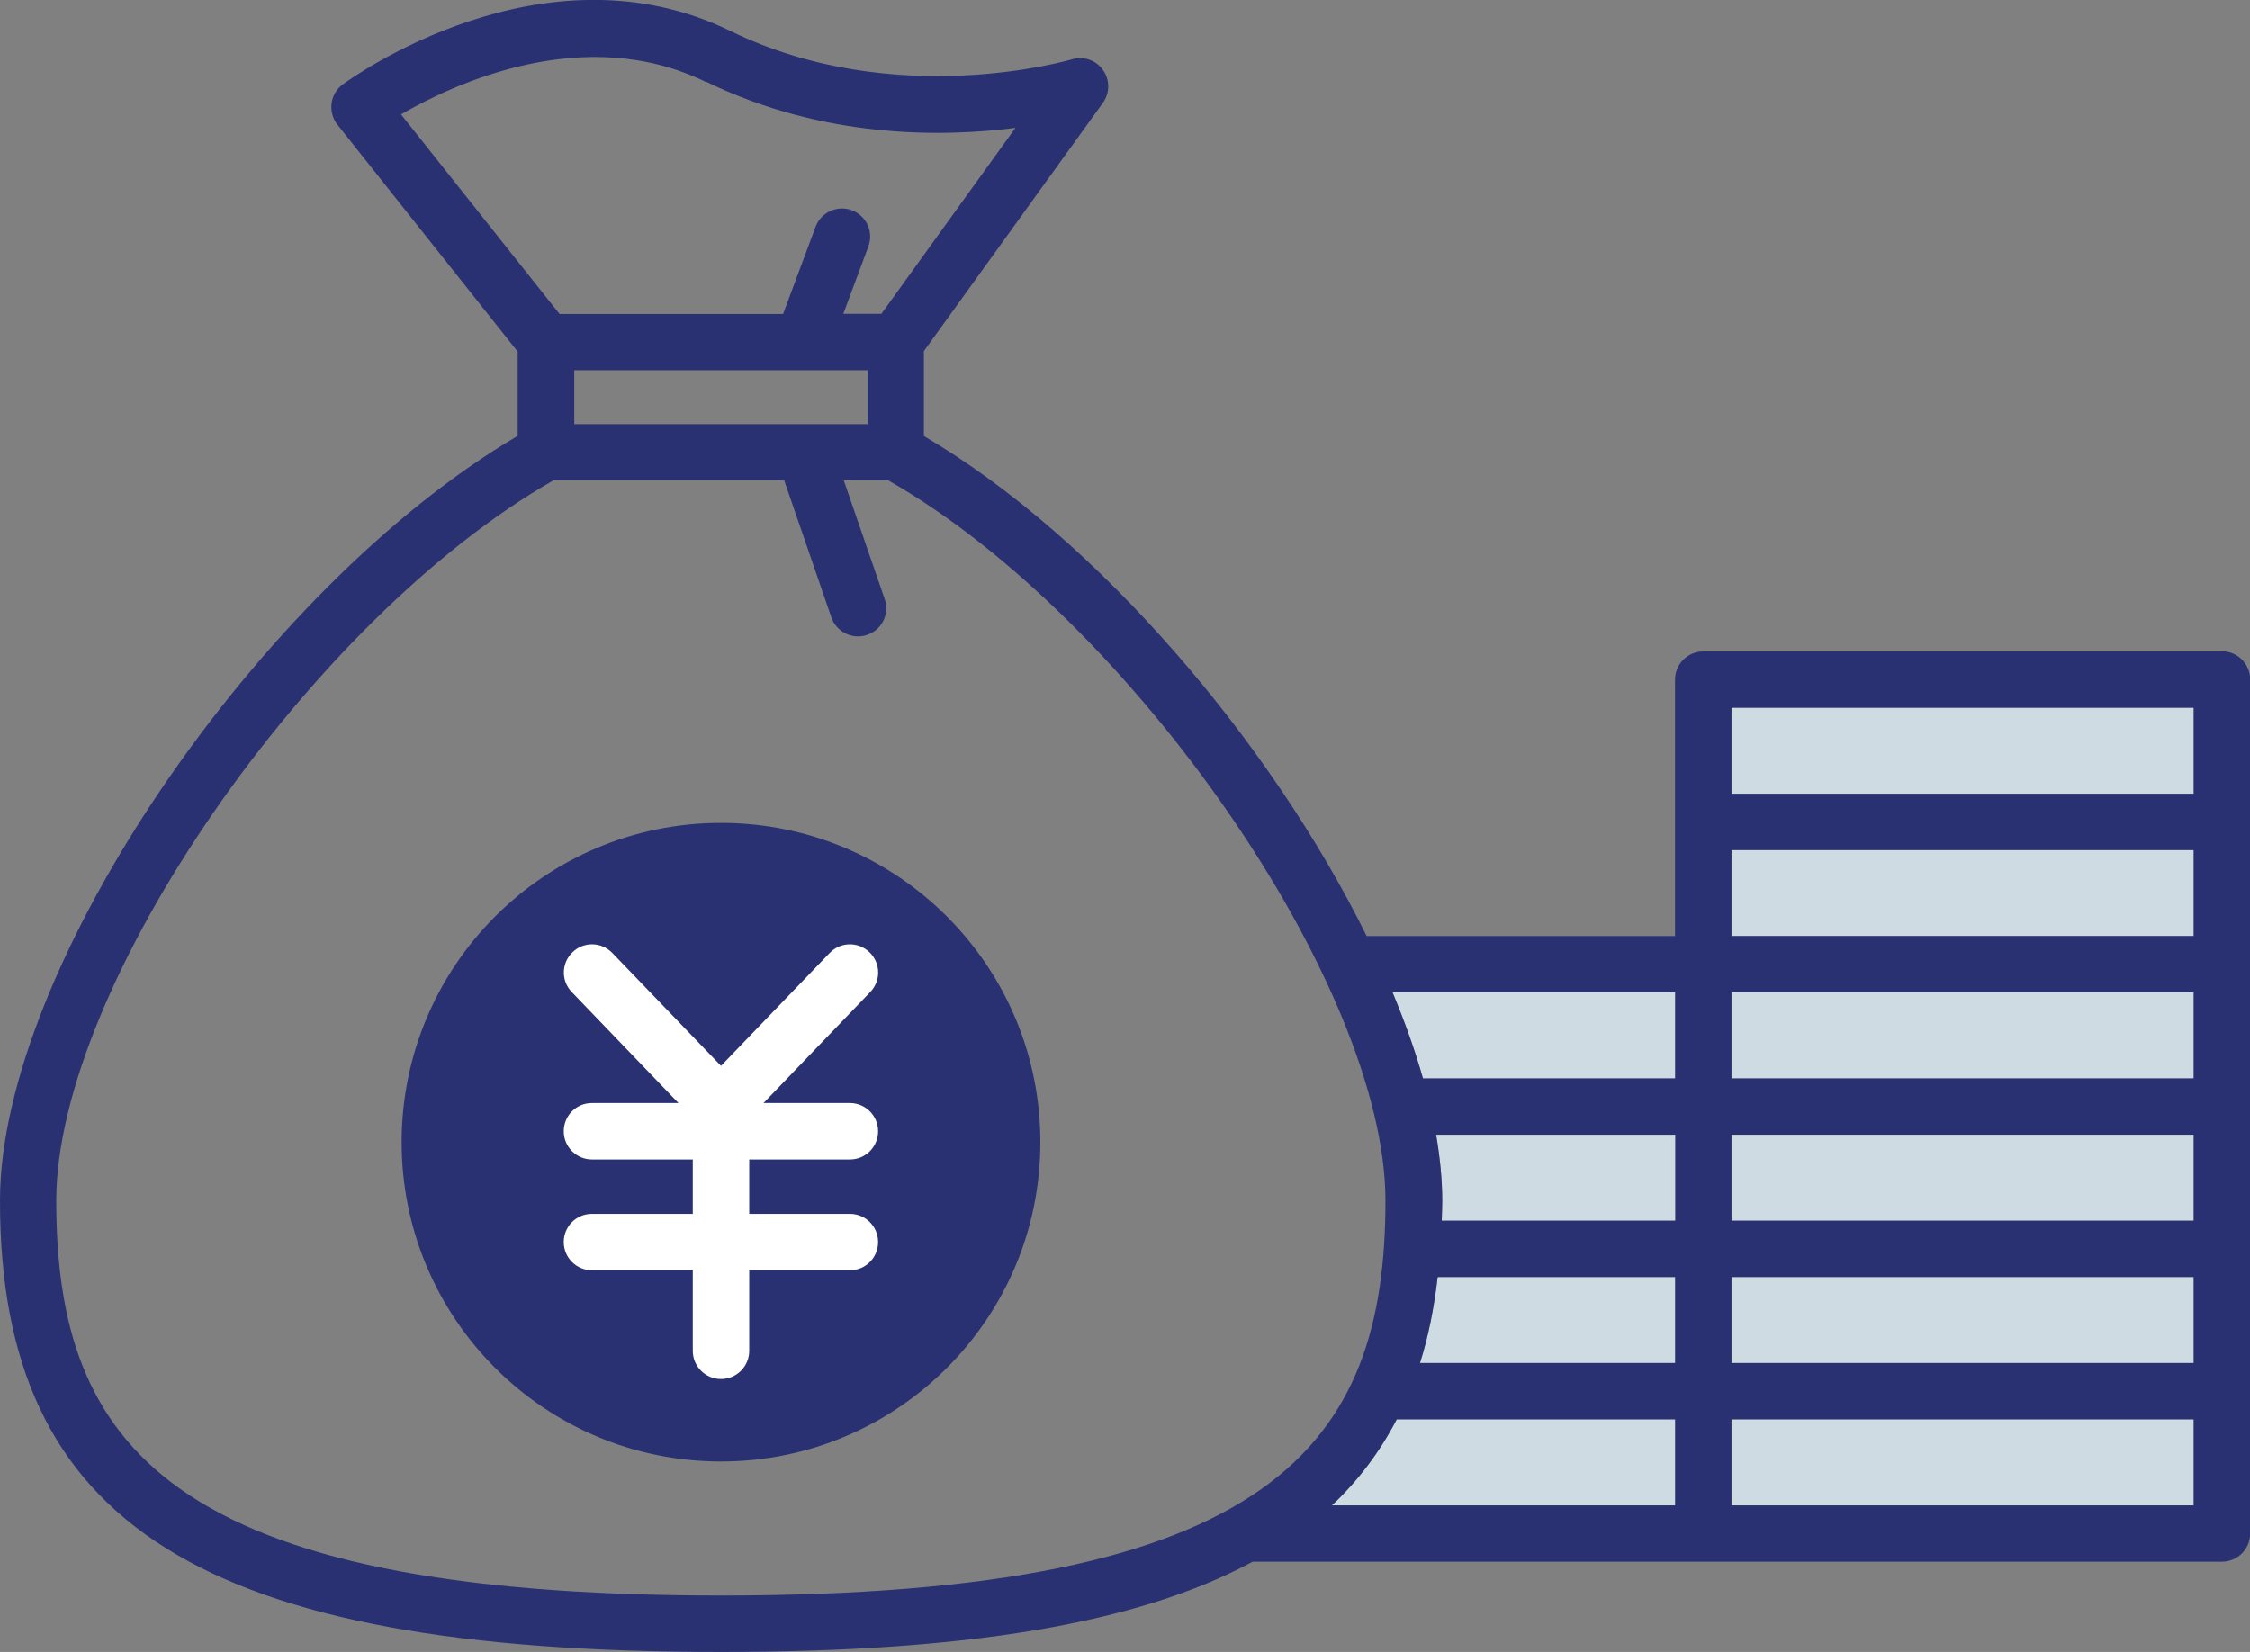
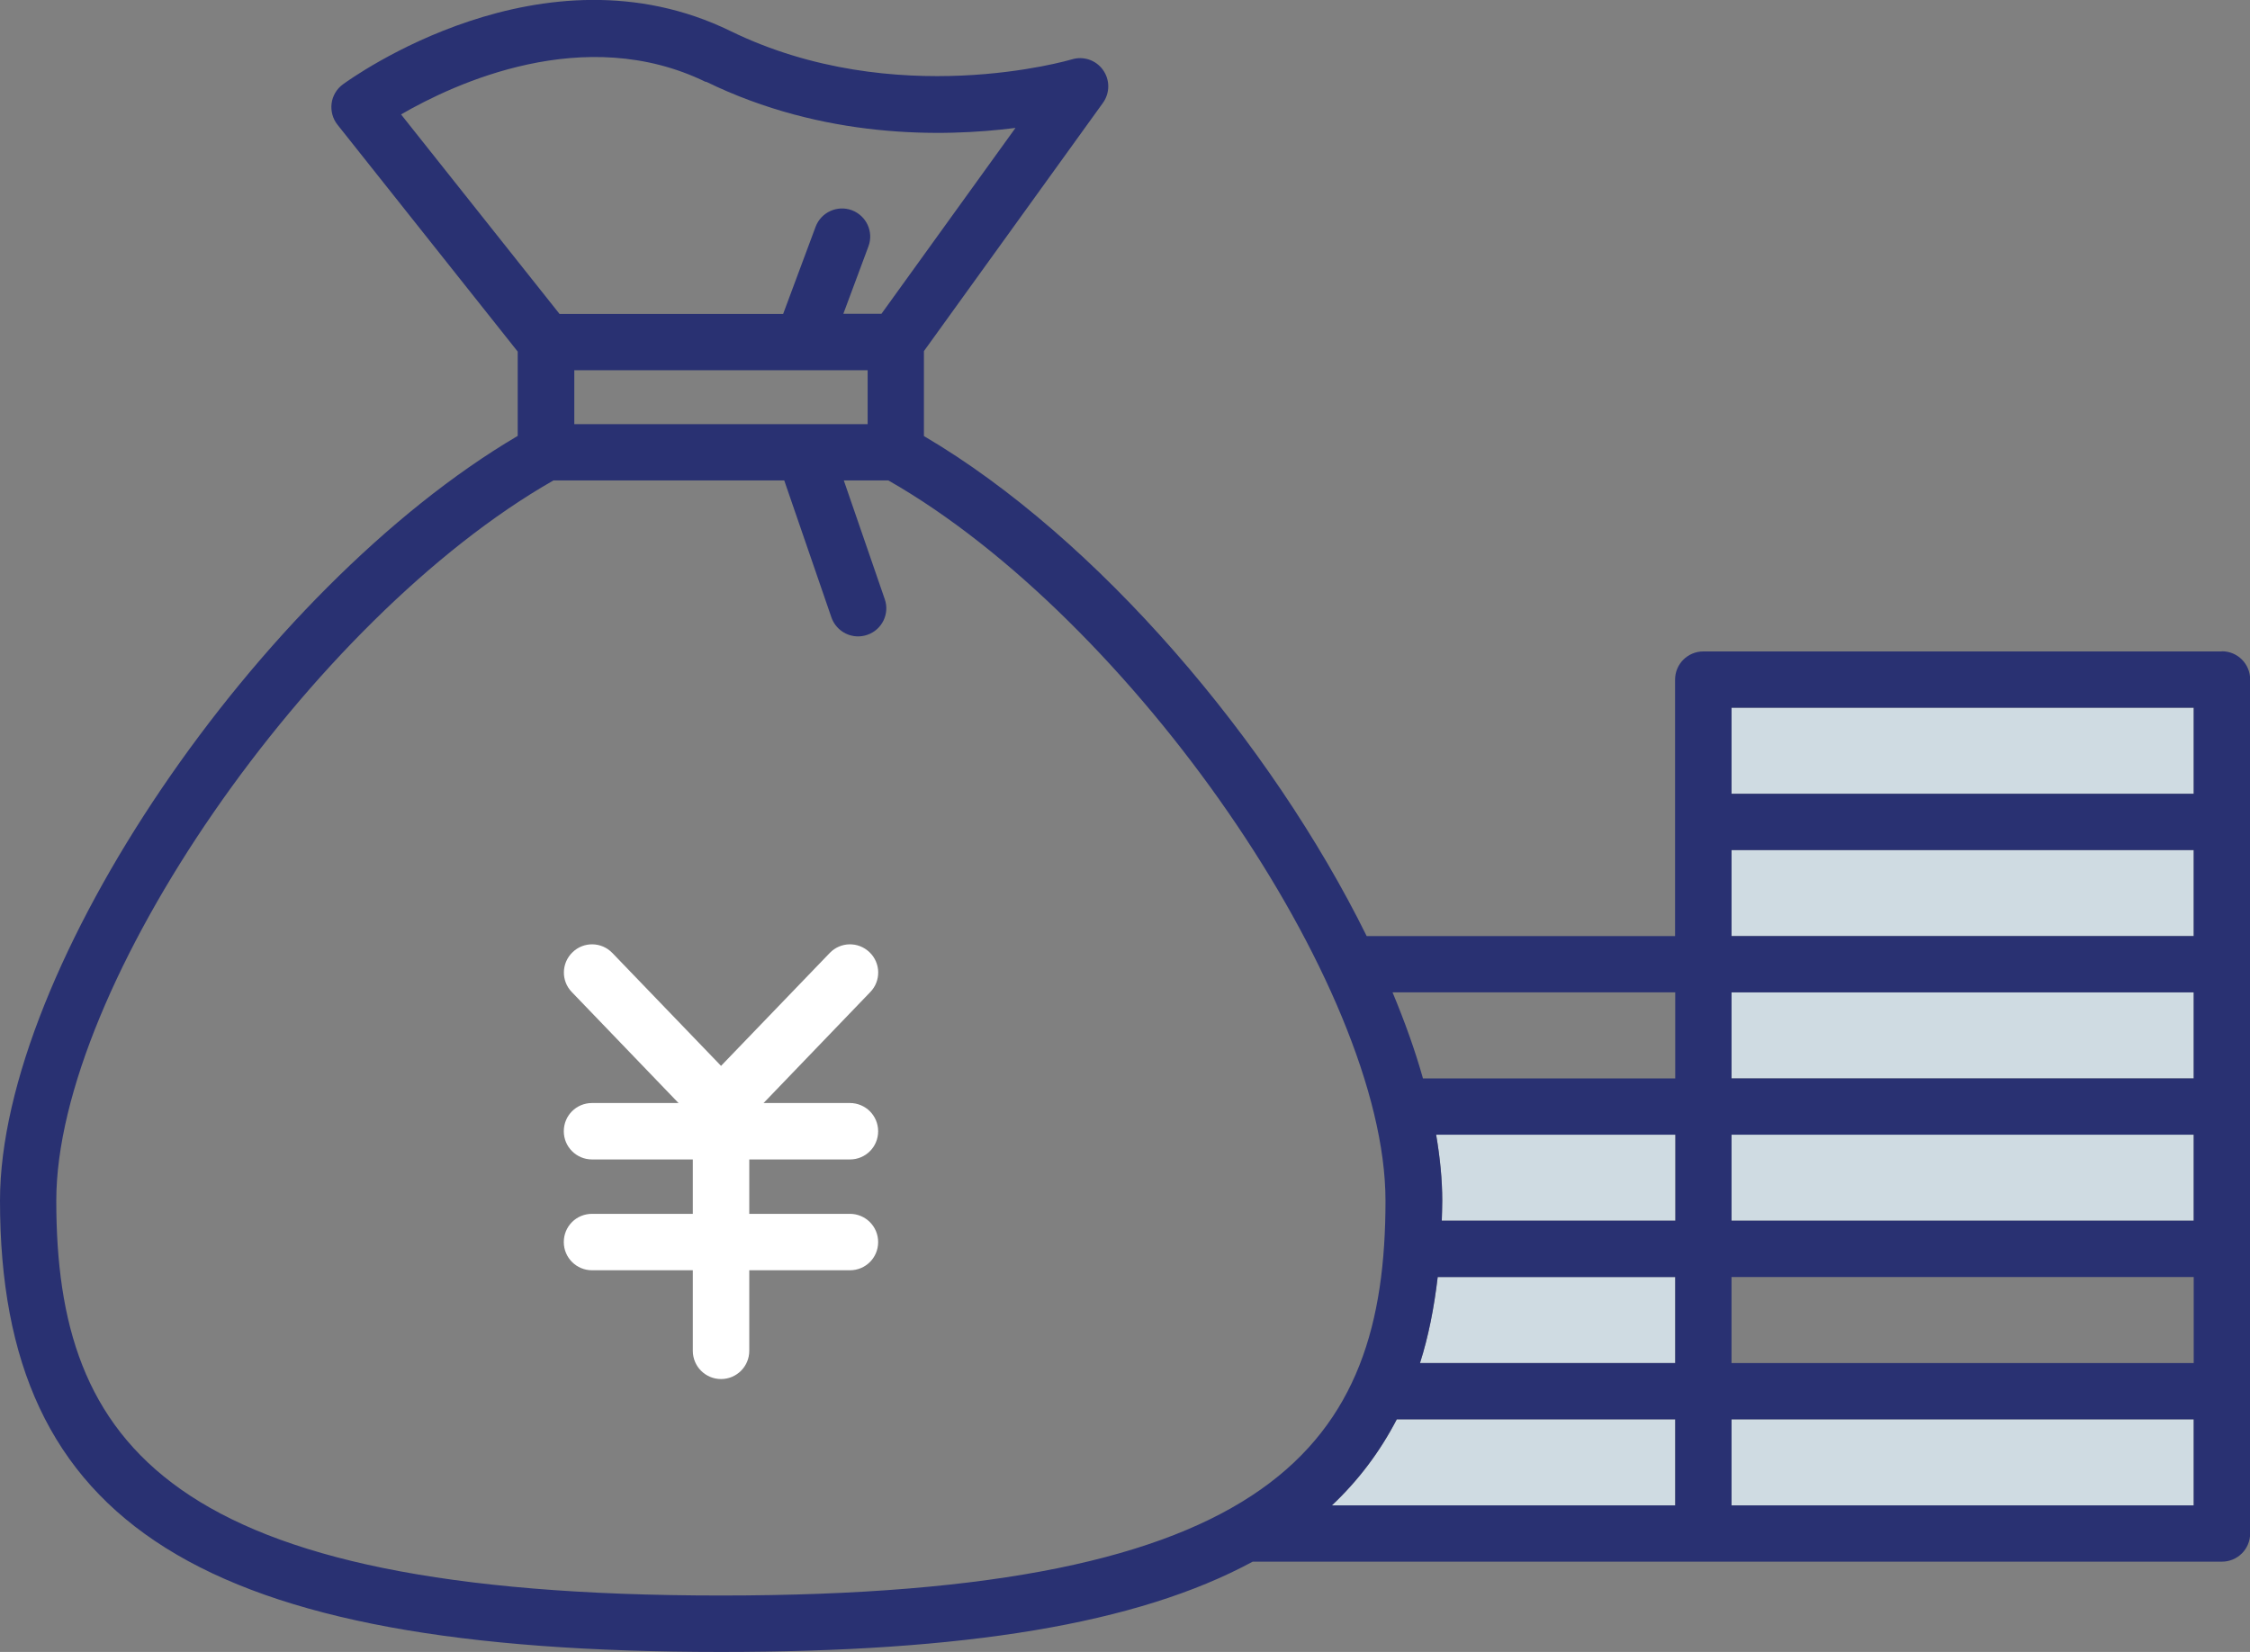
<svg xmlns="http://www.w3.org/2000/svg" id="_レイヤー_2" data-name="レイヤー 2" viewBox="0 0 143.51 105.39">
  <rect x="0" y="0" width="143.51" height="105.39" fill="#808080" stroke="none" />
  <defs>
    <style>      .cls-1 {        fill: #fff;      }      .cls-2 {        fill: #cfdbe2;      }      .cls-3 {        fill: #293172;      }    </style>
  </defs>
  <g id="_レイヤー_1-2" data-name="レイヤー 1">
    <g>
      <g>
        <rect class="cls-2" x="110.44" y="54.23" width="29.48" height="5.49" />
        <rect class="cls-2" x="110.44" y="63.31" width="29.48" height="5.49" />
        <rect class="cls-2" x="110.44" y="72.39" width="29.48" height="5.49" />
        <path class="cls-2" d="M106.85,77.88h-14.89c.01-.42.03-.84.03-1.28,0-1.33-.14-2.74-.39-4.21h15.26v5.49Z" />
        <path class="cls-2" d="M91.7,81.47h15.15v5.49h-16.28c.54-1.69.9-3.53,1.13-5.49Z" />
-         <rect class="cls-2" x="110.44" y="81.47" width="29.48" height="5.49" />
        <rect class="cls-2" x="110.44" y="45.15" width="29.48" height="5.49" />
-         <path class="cls-2" d="M106.85,63.31v5.49h-16.09c-.5-1.78-1.16-3.62-1.94-5.49h18.03Z" />
        <path class="cls-2" d="M89.08,90.55h17.77v5.49h-21.9c1.7-1.6,3.07-3.43,4.14-5.49Z" />
        <rect class="cls-2" x="110.44" y="90.55" width="29.48" height="5.49" />
      </g>
      <g>
        <g>
-           <circle class="cls-3" cx="45.99" cy="72.87" r="20.37" />
          <g>
            <path class="cls-1" d="M45.99,72.39c-.49,0-.96-.2-1.3-.55l-8.22-8.55c-.69-.71-.67-1.85.05-2.54.71-.69,1.85-.67,2.54.05l6.93,7.2,6.93-7.2c.69-.72,1.82-.74,2.54-.05.72.69.74,1.83.05,2.54l-8.22,8.55c-.34.35-.81.55-1.3.55Z" />
            <g>
              <path class="cls-1" d="M45.99,87.98c-.99,0-1.8-.8-1.8-1.8v-15.59c0-.99.8-1.8,1.8-1.8s1.8.8,1.8,1.8v15.59c0,.99-.8,1.8-1.8,1.8Z" />
              <path class="cls-1" d="M54.21,73.97h-16.45c-.99,0-1.8-.8-1.8-1.8s.8-1.8,1.8-1.8h16.45c.99,0,1.8.8,1.8,1.8s-.8,1.8-1.8,1.8Z" />
              <path class="cls-1" d="M54.21,81.04h-16.45c-.99,0-1.8-.8-1.8-1.8s.8-1.8,1.8-1.8h16.45c.99,0,1.8.8,1.8,1.8s-.8,1.8-1.8,1.8Z" />
            </g>
          </g>
        </g>
        <path class="cls-3" d="M141.71,41.56h-33.07c-.99,0-1.8.8-1.8,1.8v16.36h-19.67c-6.1-12.36-17.16-25.39-28.24-31.9v-5.42l11.42-15.84c.45-.63.45-1.47,0-2.1-.45-.63-1.25-.9-1.99-.67-.11.03-11.25,3.32-21.77-1.81-11.96-5.84-24.21,3.03-24.73,3.41-.39.29-.65.73-.71,1.21-.06.48.07.97.37,1.35l11.5,14.48v5.38C16.52,37.53,0,61.77,0,76.6c0,20.72,12.89,28.79,45.99,28.79,15.47,0,26.52-1.76,33.91-5.76h61.82c.99,0,1.8-.8,1.8-1.8v-54.48c0-.99-.8-1.8-1.8-1.8ZM110.44,54.23h29.48v5.49h-29.48v-5.49ZM139.92,63.31v5.49h-29.48v-5.49h29.48ZM139.92,77.88h-29.48v-5.49h29.48v5.49ZM106.85,77.88h-14.89c.01-.42.03-.84.03-1.28,0-1.33-.14-2.74-.39-4.21h15.26v5.49ZM91.7,81.47h15.15v5.49h-16.28c.54-1.69.9-3.53,1.13-5.49ZM110.44,81.47h29.48v5.49h-29.48v-5.49ZM110.44,45.15h29.48v5.49h-29.48v-5.49ZM106.85,63.31v5.49h-16.09c-.5-1.78-1.16-3.62-1.94-5.49h18.03ZM36.63,27.06v-3.44h18.71v3.44h-18.71ZM45.03,5.21c7.48,3.65,15.06,3.55,19.74,2.95l-8.55,11.86h-2.43l1.6-4.3c.35-.93-.13-1.96-1.06-2.31-.93-.34-1.96.13-2.31,1.06l-2.07,5.56h-14.26l-10.11-12.73c3.4-1.97,11.7-5.85,19.44-2.07ZM3.59,76.6c0-13.68,16.23-37.12,31.71-45.95h14.72l3.01,8.74c.26.74.95,1.21,1.7,1.21.19,0,.39-.03.59-.1.94-.32,1.44-1.35,1.11-2.28l-2.61-7.57h2.84c15.49,8.83,31.71,32.27,31.71,45.95,0,15.55-7.09,25.19-42.39,25.19S3.59,92.15,3.59,76.6ZM89.08,90.55h17.77v5.49h-21.9c1.7-1.6,3.07-3.43,4.14-5.49ZM139.92,96.04h-29.48v-5.49h29.48v5.49Z" />
      </g>
    </g>
  </g>
</svg>